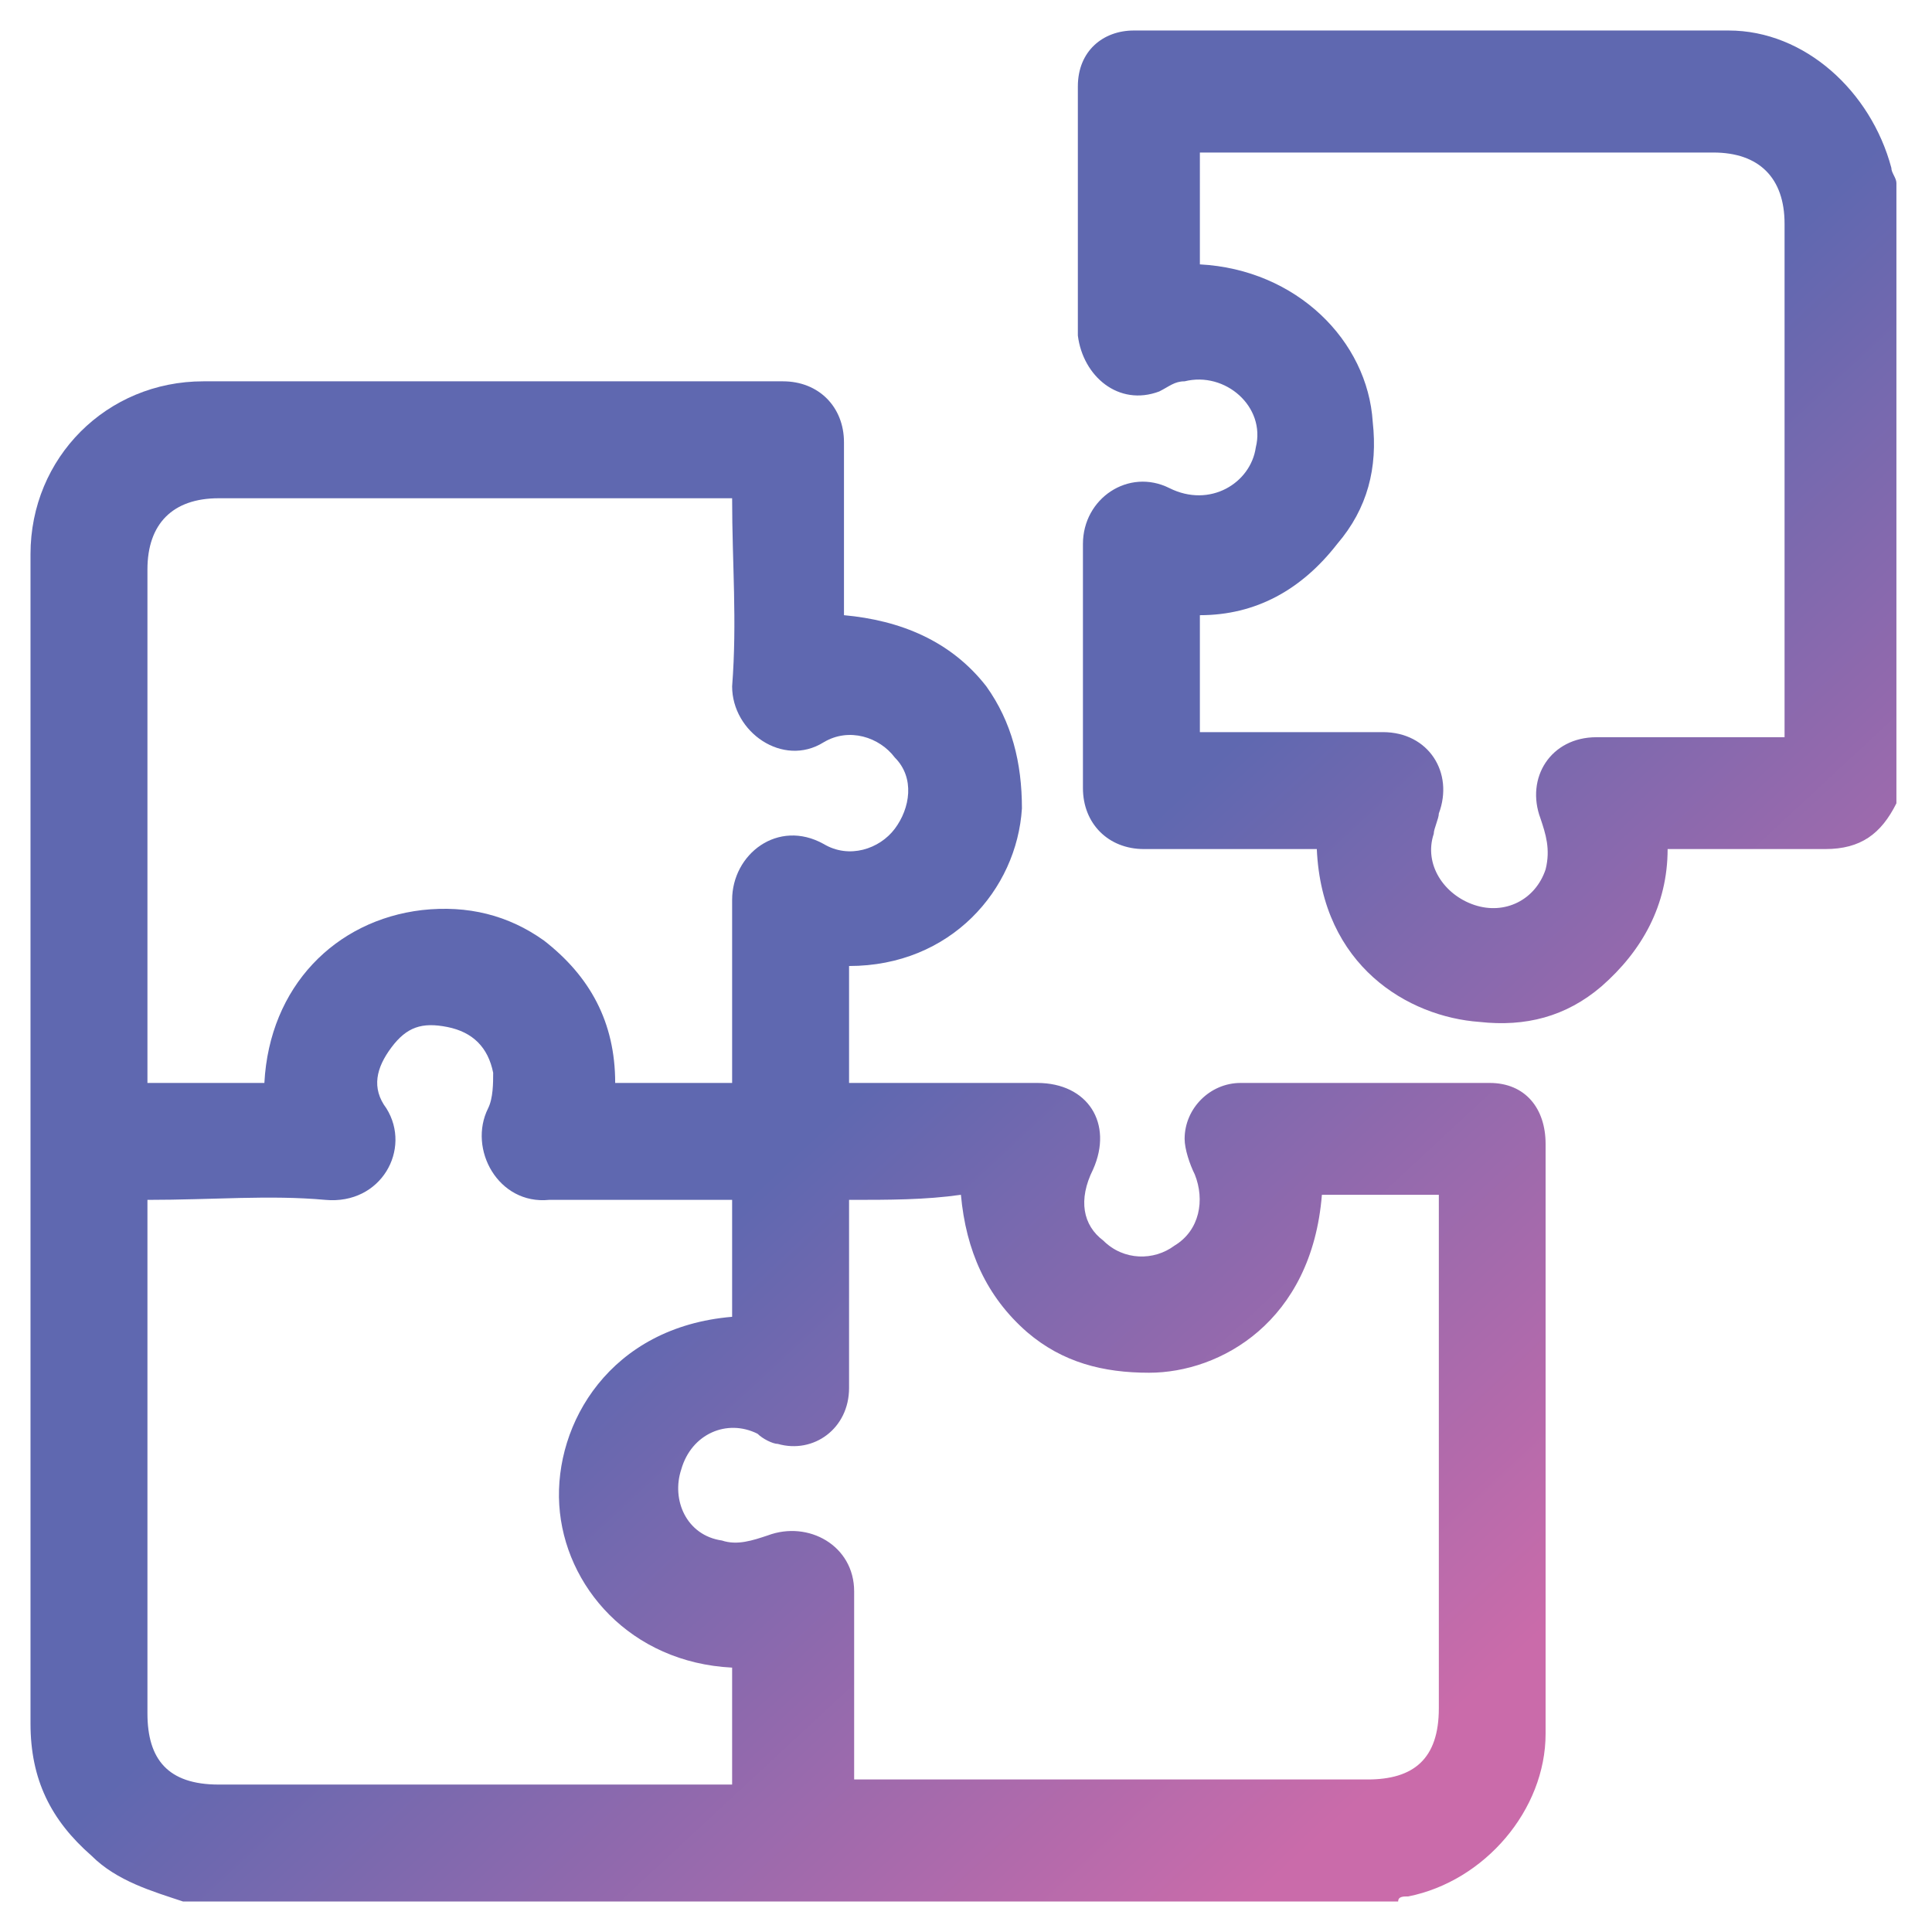
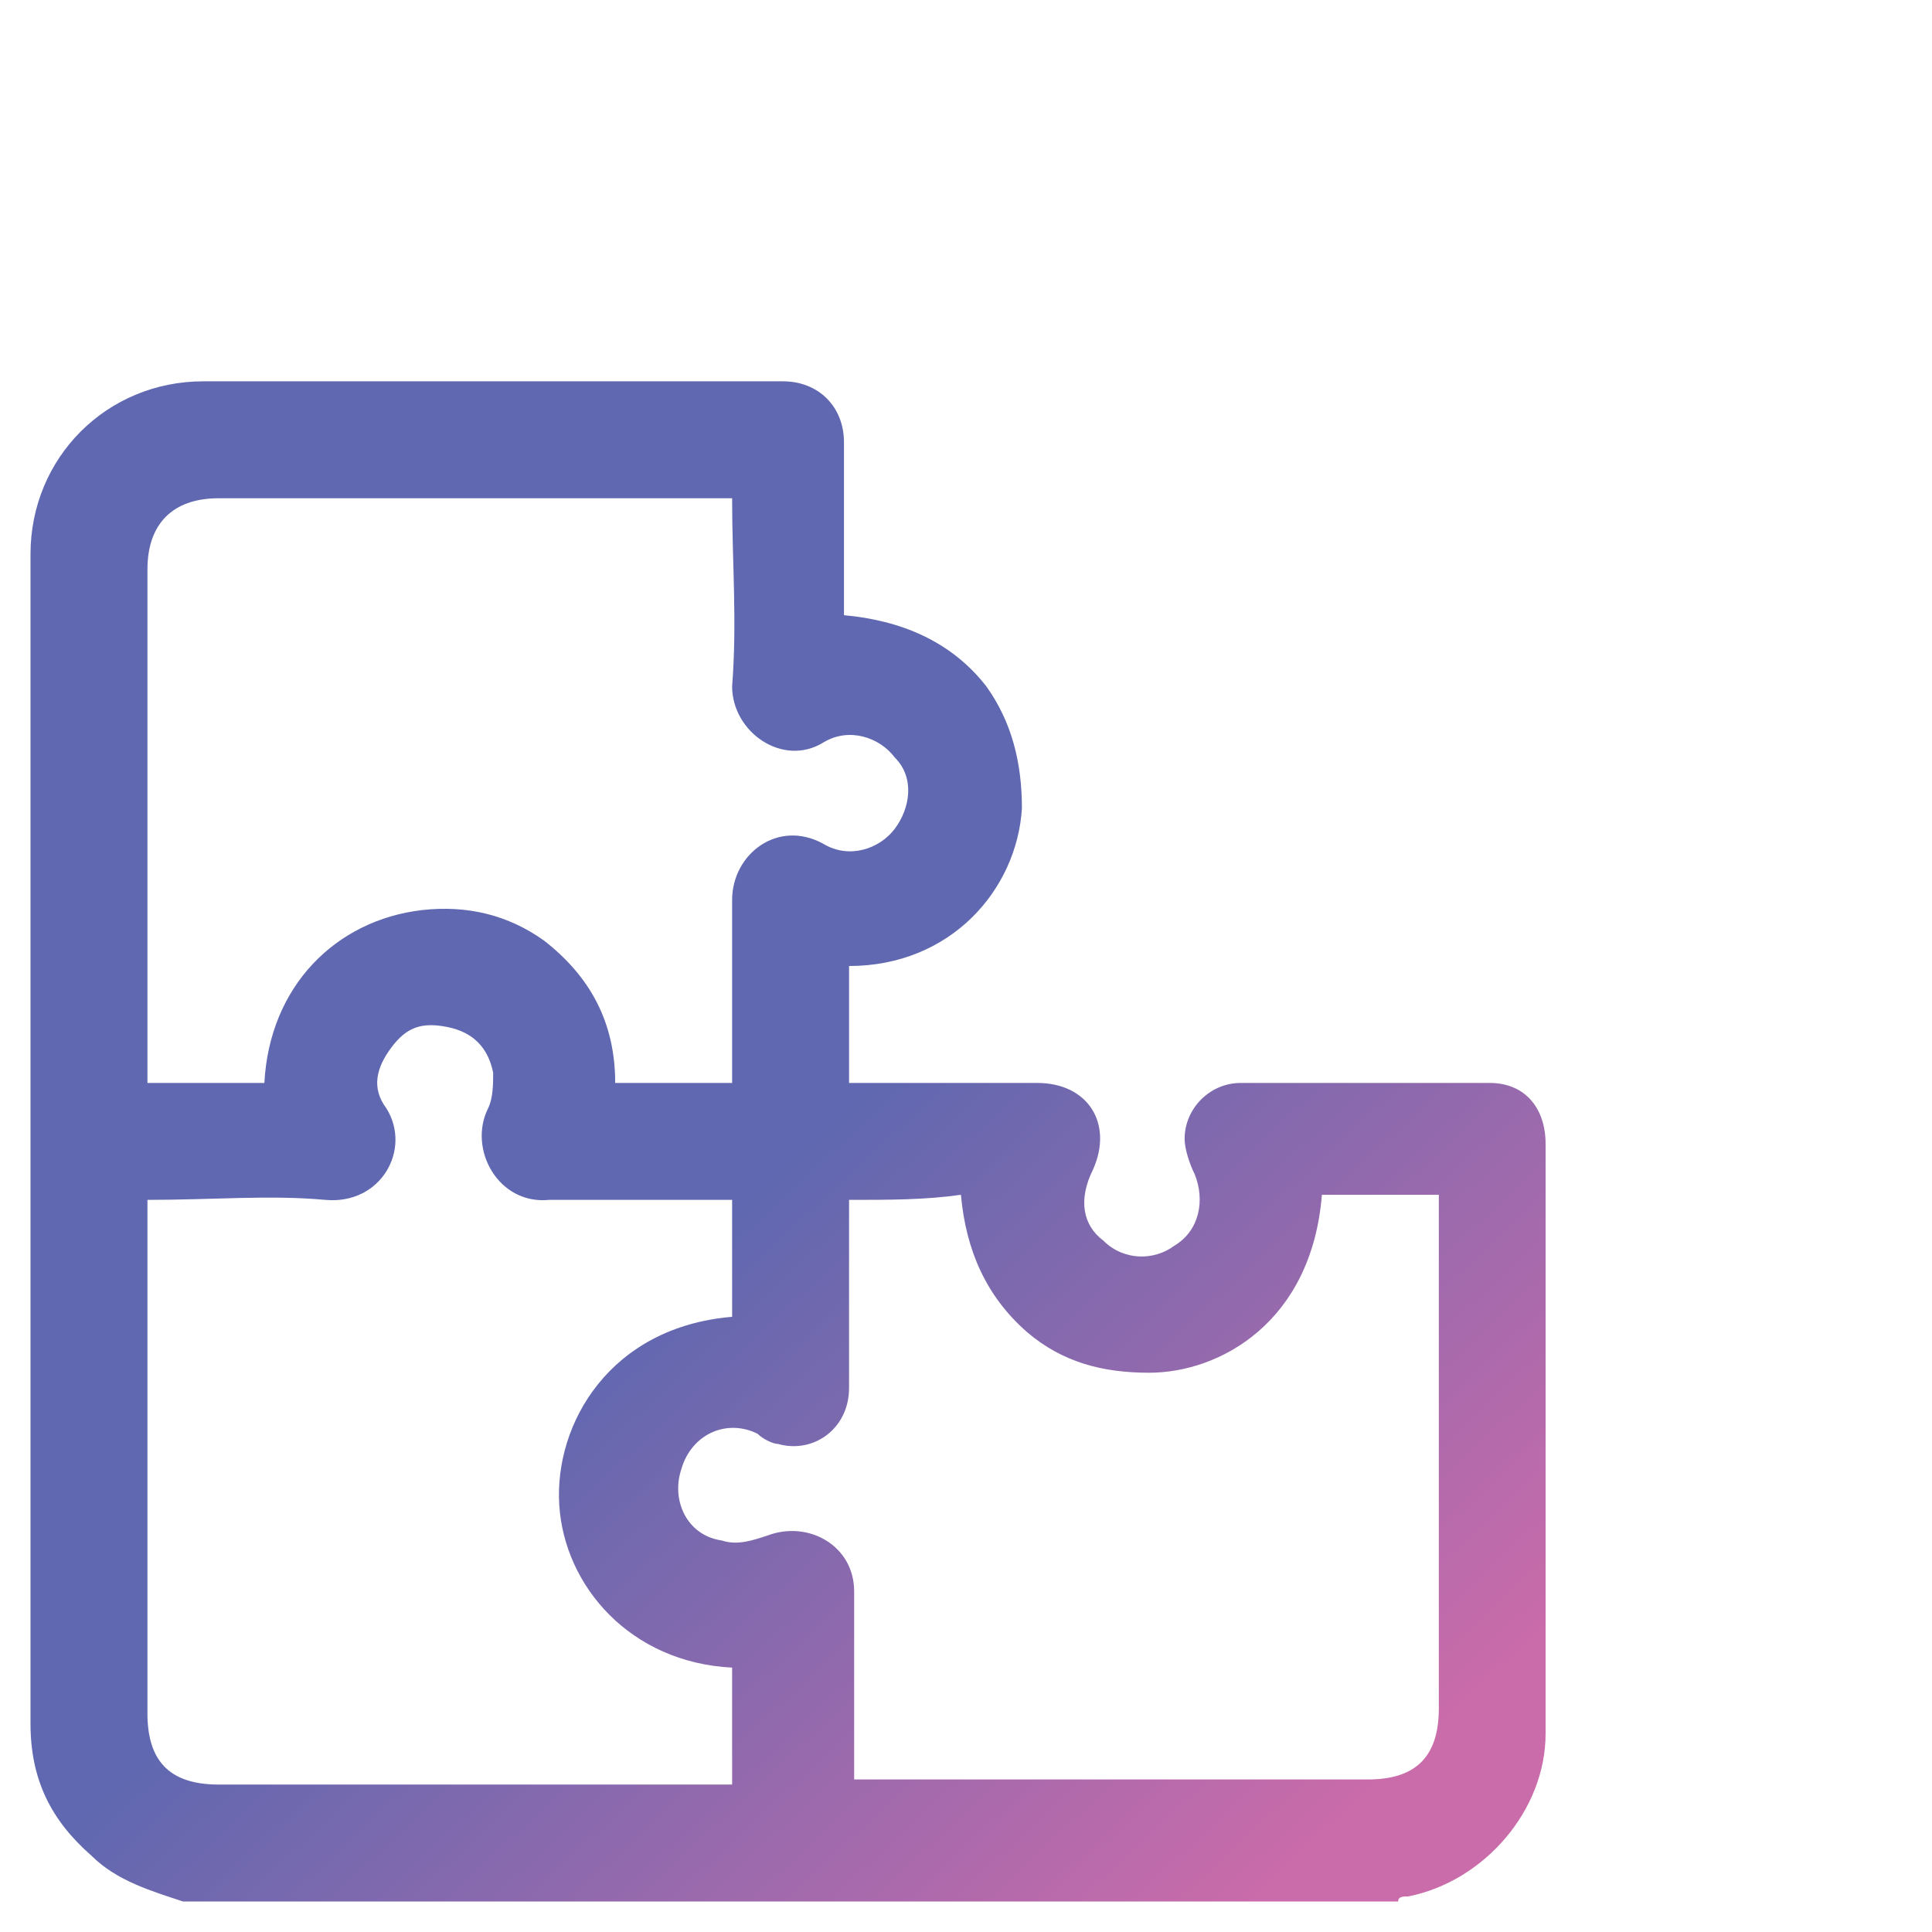
<svg xmlns="http://www.w3.org/2000/svg" version="1.1" id="Layer_1" x="0px" y="0px" viewBox="0 0 38 38" style="enable-background:new 0 0 38 38;" xml:space="preserve">
  <style type="text/css">
	.st0{fill:url(#SVGID_1_);}
	.st1{fill:url(#SVGID_2_);}
</style>
  <g>
    <linearGradient id="SVGID_1_" gradientUnits="userSpaceOnUse" x1="24.137" y1="37.85" x2="12.624" y2="25.457">
      <stop offset="0" style="stop-color:#CA6BAA" />
      <stop offset="1" style="stop-color:#5F68B0" />
    </linearGradient>
    <path class="st0" d="M3.6,37.4C3,37.2,2.3,37,1.8,36.5c-0.8-0.7-1.2-1.5-1.2-2.6c0-7.7,0-15.3,0-23c0-1.9,1.5-3.4,3.4-3.4   c3.8,0,7.6,0,11.4,0c0.7,0,1.2,0.5,1.2,1.2c0,1.1,0,2.2,0,3.4c1.1,0.1,2.1,0.5,2.8,1.4c0.5,0.7,0.7,1.5,0.7,2.4   c-0.1,1.6-1.4,3.1-3.4,3.1c0,0.7,0,1.5,0,2.3c0.1,0,0.3,0,0.4,0c1.1,0,2.2,0,3.3,0c1,0,1.5,0.8,1.1,1.7c-0.3,0.6-0.2,1.1,0.2,1.4   c0.4,0.4,1,0.4,1.4,0.1c0.5-0.3,0.6-0.9,0.4-1.4c-0.1-0.2-0.2-0.5-0.2-0.7c0-0.6,0.5-1.1,1.1-1.1c1.6,0,3.3,0,4.9,0   c0.7,0,1.1,0.5,1.1,1.2c0,3.9,0,7.7,0,11.6c0,1.5-1.2,2.9-2.7,3.2c-0.1,0-0.2,0-0.2,0.1C19.5,37.4,11.6,37.4,3.6,37.4z M16.7,23.6   c0,0.2,0,0.3,0,0.4c0,1.1,0,2.2,0,3.3c0,0.8-0.7,1.3-1.4,1.1c-0.1,0-0.3-0.1-0.4-0.2c-0.6-0.3-1.3,0-1.5,0.7   c-0.2,0.6,0.1,1.3,0.8,1.4c0.3,0.1,0.6,0,0.9-0.1c0.8-0.3,1.7,0.2,1.7,1.1c0,0.6,0,1.1,0,1.7c0,0.7,0,1.3,0,2c0.1,0,0.3,0,0.4,0   c3.2,0,6.5,0,9.7,0c0.9,0,1.4-0.4,1.4-1.4c0-3.2,0-6.5,0-9.7c0-0.1,0-0.2,0-0.4c-0.8,0-1.5,0-2.3,0C25.8,26,24,27,22.6,27   c-0.9,0-1.7-0.2-2.4-0.8c-0.8-0.7-1.2-1.6-1.3-2.7C18.2,23.6,17.5,23.6,16.7,23.6z M2.9,23.6c0,0.2,0,0.3,0,0.4c0,3.2,0,6.5,0,9.7   c0,0.9,0.4,1.4,1.4,1.4c3.2,0,6.5,0,9.7,0c0.1,0,0.3,0,0.4,0c0-0.4,0-0.8,0-1.2c0-0.4,0-0.8,0-1.1c-2-0.1-3.3-1.6-3.4-3.2   c-0.1-1.6,1-3.5,3.4-3.7c0-0.7,0-1.5,0-2.3c-0.1,0-0.1,0-0.2,0c-1.1,0-2.2,0-3.4,0c-1,0.1-1.6-1-1.2-1.8c0.1-0.2,0.1-0.5,0.1-0.7   c-0.1-0.5-0.4-0.8-0.9-0.9c-0.5-0.1-0.8,0-1.1,0.4c-0.3,0.4-0.4,0.8-0.1,1.2c0.5,0.8-0.1,1.9-1.2,1.8C5.3,23.5,4.2,23.6,2.9,23.6z    M14.4,9.8c-0.2,0-0.3,0-0.4,0c-3.2,0-6.5,0-9.7,0c-0.9,0-1.4,0.5-1.4,1.4c0,3.2,0,6.5,0,9.7c0,0.1,0,0.3,0,0.4c0.8,0,1.5,0,2.3,0   c0.1-1.9,1.4-3.2,3.1-3.4c0.9-0.1,1.7,0.1,2.4,0.6c0.9,0.7,1.4,1.6,1.4,2.8c0.8,0,1.5,0,2.3,0c0-1.2,0-2.4,0-3.6   c0-0.9,0.9-1.6,1.8-1.1c0.5,0.3,1.1,0.1,1.4-0.3c0.3-0.4,0.4-1,0-1.4c-0.3-0.4-0.9-0.6-1.4-0.3c-0.8,0.5-1.8-0.2-1.8-1.1   C14.5,12.2,14.4,11.1,14.4,9.8z" />
    <linearGradient id="SVGID_2_" gradientUnits="userSpaceOnUse" x1="41.114" y1="22.077" x2="29.601" y2="9.684">
      <stop offset="0" style="stop-color:#CA6BAA" />
      <stop offset="1" style="stop-color:#5F68B0" />
    </linearGradient>
-     <path class="st1" d="M37.3,15.8c-0.3,0.6-0.7,0.9-1.4,0.9c-1,0-2.1,0-3.1,0c0,1.1-0.5,2-1.3,2.7c-0.7,0.6-1.5,0.8-2.4,0.7   c-1.4-0.1-3.1-1.1-3.2-3.4c-0.5,0-1,0-1.6,0c-0.6,0-1.2,0-1.8,0c-0.7,0-1.2-0.5-1.2-1.2c0-1.6,0-3.2,0-4.8c0-0.9,0.9-1.5,1.7-1.1   c0.8,0.4,1.6-0.1,1.7-0.8c0.2-0.8-0.6-1.5-1.4-1.3c-0.2,0-0.3,0.1-0.5,0.2c-0.8,0.3-1.5-0.3-1.6-1.1c0-1.6,0-3.2,0-4.9   c0-0.7,0.5-1.1,1.1-1.1c3.9,0,7.8,0,11.7,0c1.5,0,2.8,1.2,3.2,2.7c0,0.1,0.1,0.2,0.1,0.3C37.3,7.7,37.3,11.8,37.3,15.8z M23.6,5.2   c1.9,0.1,3.3,1.5,3.4,3.1c0.1,0.9-0.1,1.7-0.7,2.4c-0.7,0.9-1.6,1.4-2.7,1.4c0,0.8,0,1.5,0,2.3c1.2,0,2.4,0,3.6,0   c0.9,0,1.4,0.8,1.1,1.6c0,0.1-0.1,0.3-0.1,0.4c-0.2,0.6,0.2,1.2,0.8,1.4c0.6,0.2,1.2-0.1,1.4-0.7c0.1-0.4,0-0.7-0.1-1   c-0.3-0.8,0.2-1.6,1.1-1.6c1.1,0,2.2,0,3.3,0c0.1,0,0.3,0,0.4,0c0-0.2,0-0.3,0-0.4c0-3.2,0-6.5,0-9.7c0-0.9-0.5-1.4-1.4-1.4   c-3.2,0-6.5,0-9.7,0c-0.1,0-0.3,0-0.4,0C23.6,3.7,23.6,4.5,23.6,5.2z" />
  </g>
</svg>